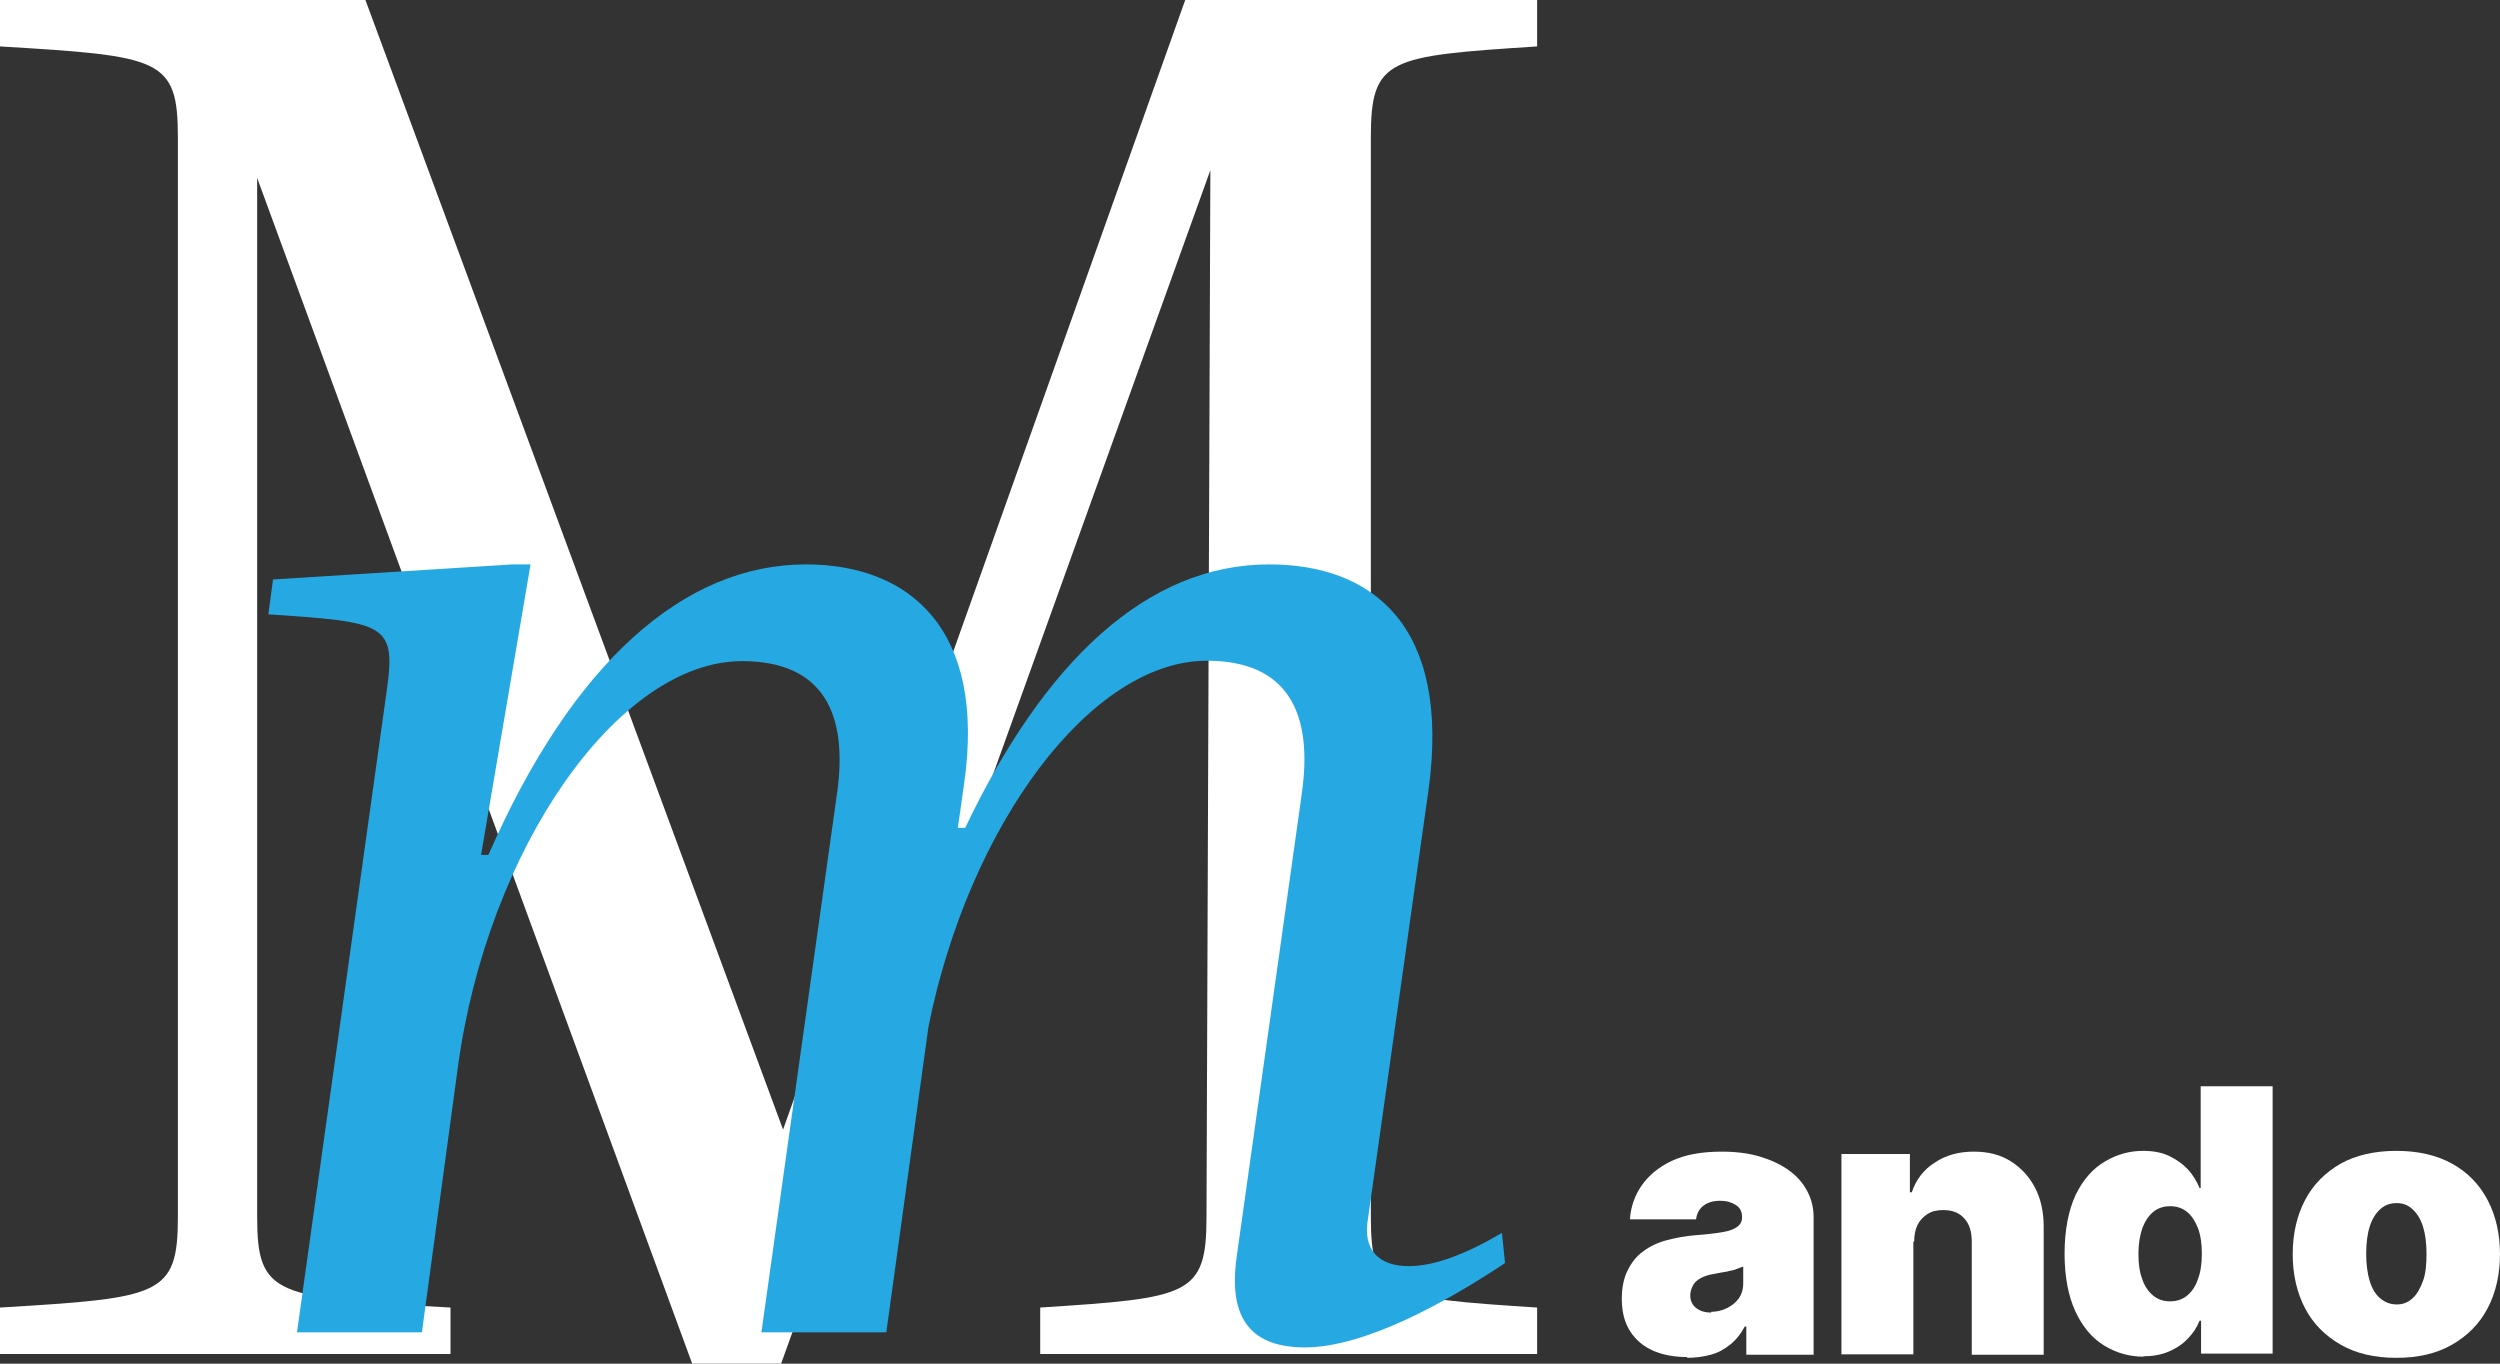
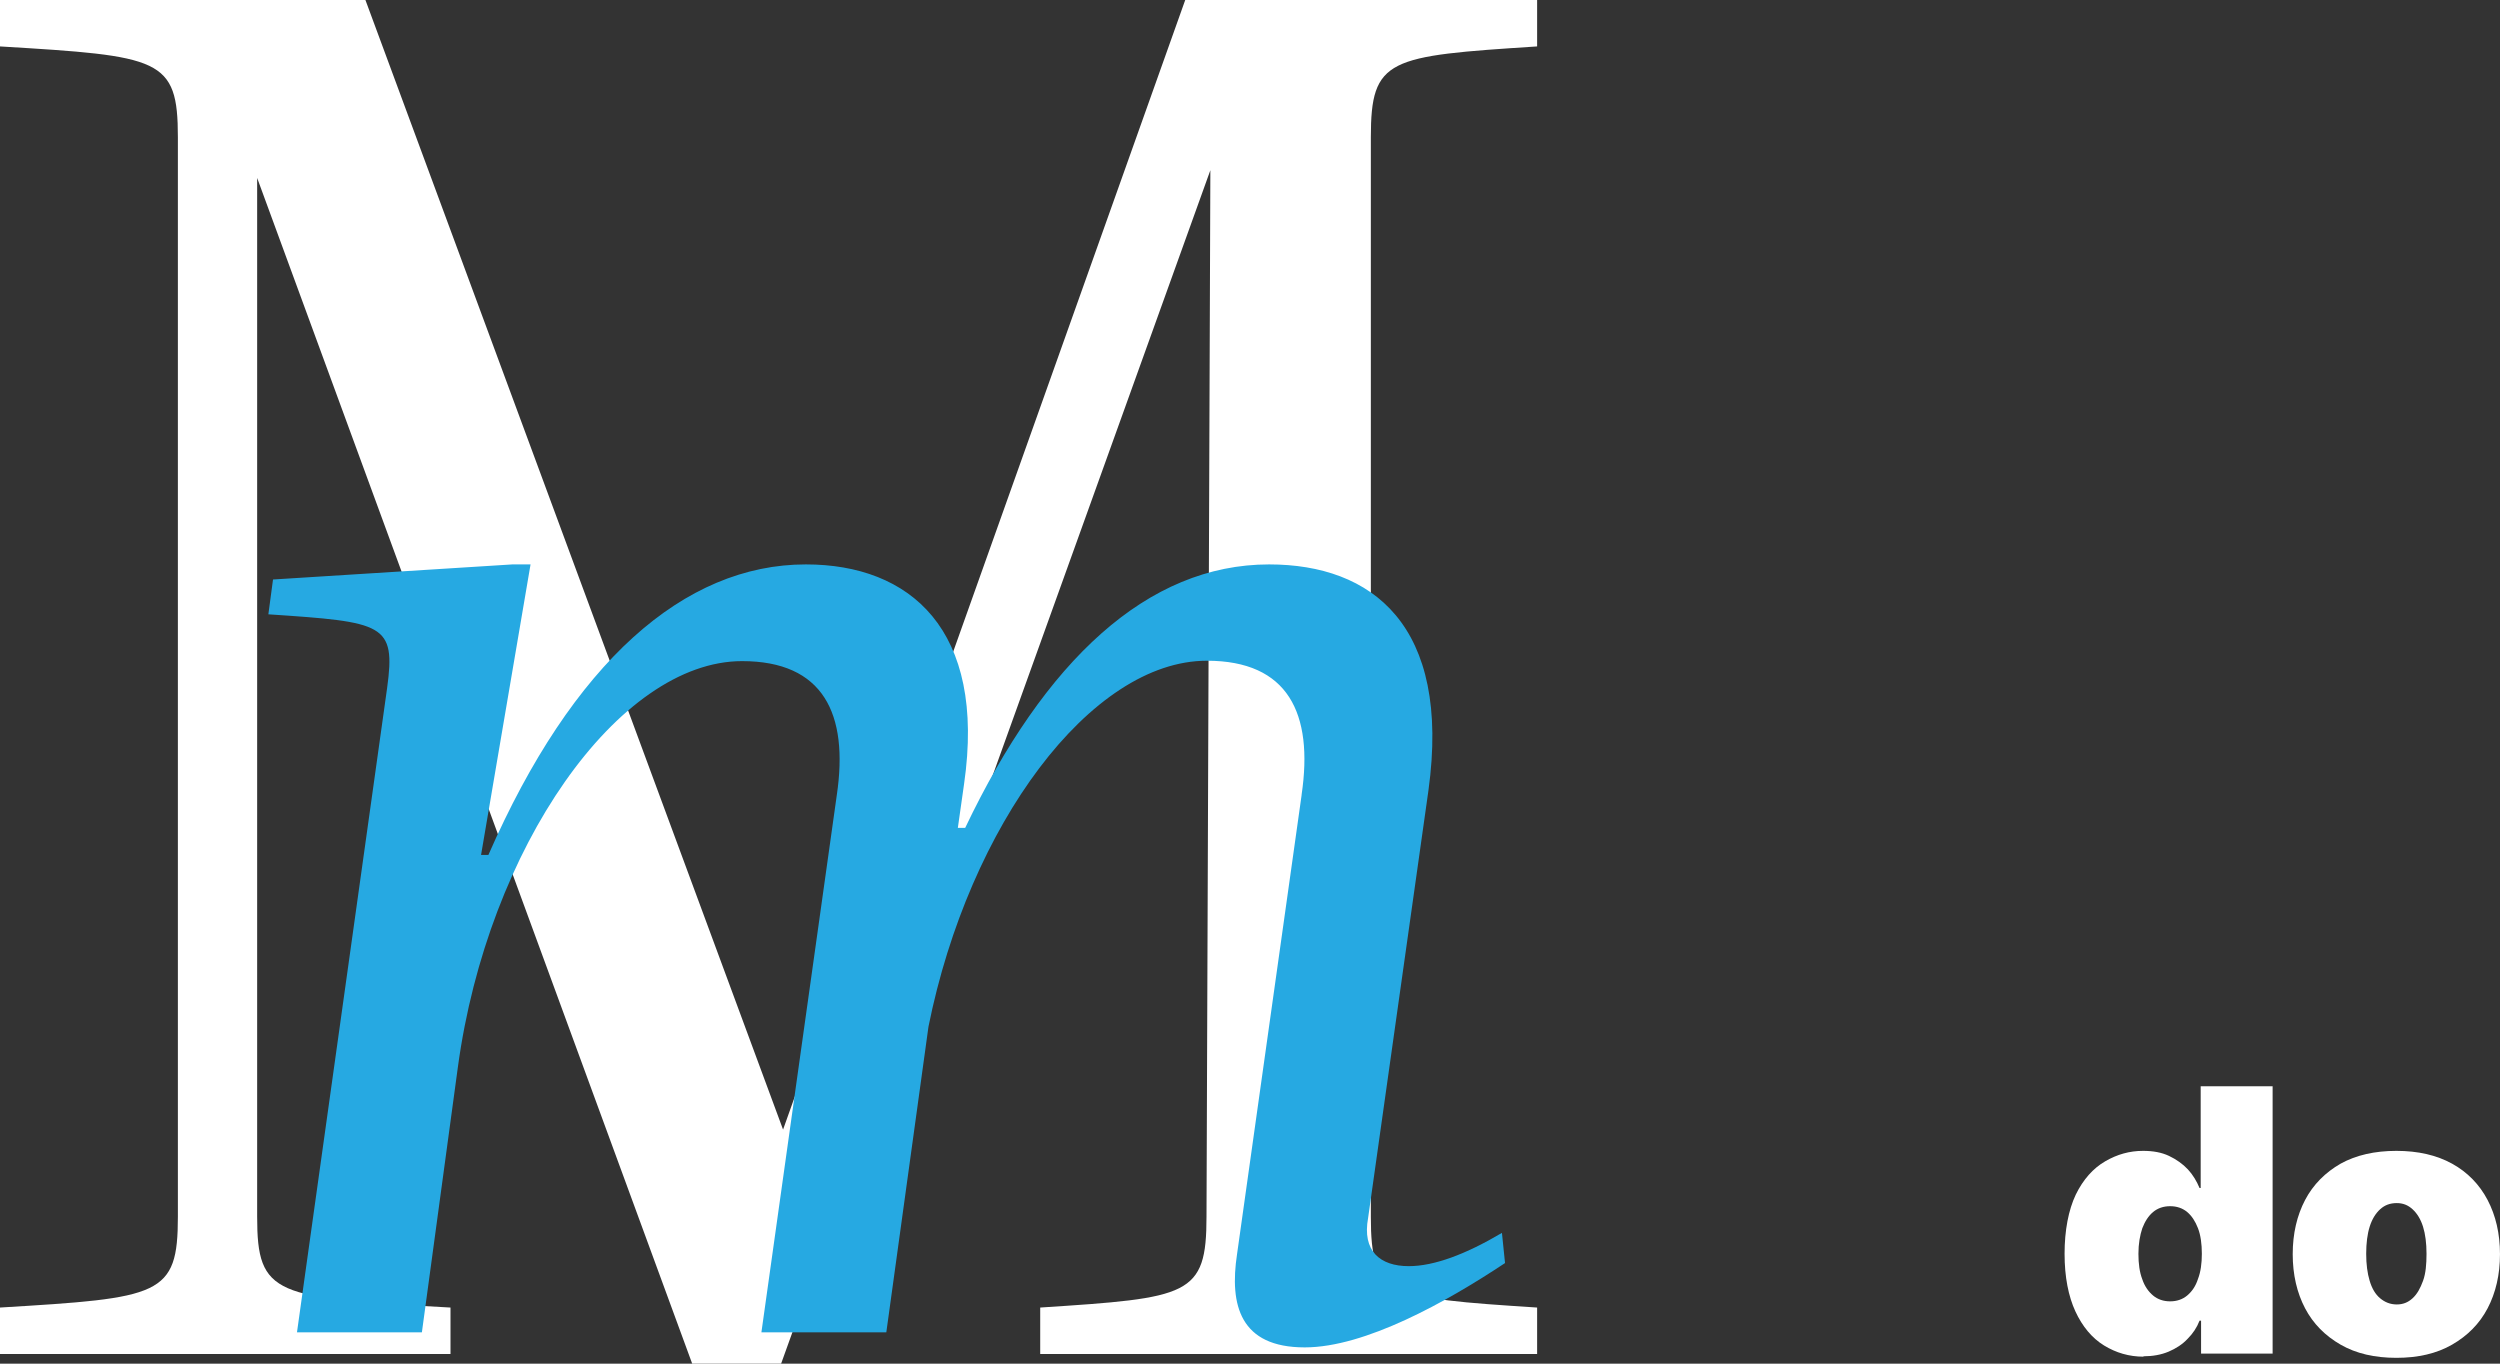
<svg xmlns="http://www.w3.org/2000/svg" width="165" height="90" viewBox="0 0 165 90" fill="none">
  <rect x="0" y="0" width="165" height="90" fill="#333333" stroke="none" />
  <g clip-path="url(#clip0_88_11911)">
    <path d="M79.884 11.234L51.554 90H45.684L16.972 11.745V80.298C16.972 85.532 18.121 85.66 29.733 86.298V89.362H0V86.298C10.592 85.66 11.74 85.532 11.74 80.298V9.064C11.74 3.83 10.592 3.702 0 3.064V0H24.118L51.682 74.553L78.225 0H101.45V3.064C91.624 3.702 90.476 3.83 90.476 9.064V80.298C90.476 85.532 91.624 85.66 101.45 86.298V89.362H68.654V86.298C78.48 85.66 79.629 85.532 79.629 80.298L79.884 11.234Z" fill="white" />
-     <path d="M111.378 89.566C110.536 89.566 109.795 89.438 109.132 89.157C108.494 88.877 107.983 88.468 107.601 87.881C107.218 87.294 107.039 86.579 107.039 85.711C107.039 84.996 107.167 84.358 107.422 83.847C107.677 83.336 108.009 82.902 108.443 82.596C108.877 82.264 109.413 82.008 110 81.855C110.587 81.702 111.225 81.575 111.914 81.523C112.654 81.472 113.241 81.396 113.7 81.319C114.16 81.243 114.466 81.115 114.67 80.962C114.874 80.808 114.976 80.604 114.976 80.349C114.976 79.966 114.849 79.711 114.568 79.532C114.287 79.353 113.956 79.251 113.547 79.251C113.088 79.251 112.73 79.353 112.45 79.558C112.169 79.762 111.99 80.068 111.939 80.477H107.575C107.626 79.685 107.881 78.919 108.341 78.255C108.8 77.591 109.464 77.03 110.331 76.621C111.199 76.213 112.297 76.008 113.624 76.008C114.568 76.008 115.41 76.111 116.176 76.341C116.916 76.57 117.58 76.877 118.09 77.26C118.626 77.643 119.009 78.102 119.29 78.638C119.57 79.174 119.698 79.736 119.698 80.349V89.413H115.257V87.549H115.155C114.9 88.034 114.568 88.443 114.185 88.749C113.802 89.055 113.394 89.285 112.909 89.413C112.424 89.54 111.914 89.617 111.327 89.617L111.378 89.566ZM112.935 86.579C113.292 86.579 113.624 86.502 113.956 86.349C114.262 86.196 114.543 85.992 114.747 85.711C114.951 85.43 115.053 85.098 115.053 84.689V83.591C115.053 83.591 114.798 83.694 114.645 83.745C114.491 83.796 114.364 83.847 114.185 83.872C114.032 83.923 113.853 83.949 113.675 83.975C113.496 84 113.317 84.051 113.139 84.077C112.782 84.128 112.475 84.23 112.246 84.358C112.016 84.485 111.837 84.638 111.735 84.843C111.633 85.047 111.556 85.251 111.556 85.481C111.556 85.838 111.684 86.119 111.939 86.323C112.195 86.528 112.526 86.63 112.935 86.63V86.579Z" fill="white" />
-     <path d="M126.282 81.932V89.387H121.535V76.162H126.053V78.689H126.18C126.461 77.847 126.971 77.183 127.711 76.723C128.426 76.238 129.294 76.008 130.264 76.008C131.234 76.008 132.025 76.213 132.714 76.647C133.403 77.081 133.939 77.668 134.322 78.409C134.705 79.149 134.883 80.017 134.883 80.962V89.413H130.136V81.957C130.136 81.294 129.983 80.783 129.651 80.426C129.319 80.043 128.86 79.864 128.247 79.864C127.865 79.864 127.507 79.941 127.227 80.119C126.946 80.298 126.716 80.528 126.563 80.834C126.41 81.141 126.333 81.523 126.333 81.957L126.282 81.932Z" fill="white" />
    <path d="M141.468 89.54C140.524 89.54 139.656 89.285 138.865 88.8C138.074 88.315 137.436 87.549 136.976 86.553C136.517 85.557 136.262 84.281 136.262 82.749C136.262 81.217 136.517 79.864 137.002 78.843C137.487 77.847 138.15 77.106 138.942 76.647C139.733 76.187 140.549 75.957 141.443 75.957C142.106 75.957 142.668 76.06 143.153 76.289C143.638 76.519 144.071 76.826 144.403 77.183C144.735 77.54 144.99 77.975 145.169 78.409H145.245V71.694H149.993V89.336H145.271V87.166H145.169C144.99 87.626 144.735 88.008 144.378 88.366C144.046 88.723 143.612 89.004 143.127 89.209C142.642 89.413 142.081 89.515 141.468 89.515V89.54ZM143.229 85.889C143.663 85.889 144.046 85.762 144.352 85.506C144.658 85.251 144.914 84.894 145.067 84.409C145.245 83.949 145.322 83.387 145.322 82.749C145.322 82.111 145.245 81.523 145.067 81.064C144.888 80.604 144.658 80.247 144.352 79.992C144.046 79.736 143.663 79.609 143.229 79.609C142.795 79.609 142.413 79.736 142.106 79.992C141.8 80.247 141.57 80.604 141.392 81.064C141.239 81.523 141.136 82.085 141.136 82.749C141.136 83.413 141.213 83.975 141.392 84.434C141.545 84.894 141.8 85.251 142.106 85.506C142.413 85.762 142.795 85.889 143.229 85.889Z" fill="white" />
    <path d="M158.159 89.617C156.73 89.617 155.505 89.336 154.484 88.749C153.463 88.162 152.672 87.37 152.136 86.349C151.6 85.328 151.319 84.128 151.319 82.775C151.319 81.421 151.6 80.221 152.136 79.2C152.672 78.179 153.463 77.387 154.484 76.8C155.505 76.238 156.73 75.957 158.159 75.957C159.588 75.957 160.814 76.238 161.834 76.8C162.855 77.362 163.646 78.179 164.182 79.2C164.718 80.221 164.999 81.421 164.999 82.775C164.999 84.128 164.718 85.328 164.182 86.349C163.646 87.37 162.855 88.162 161.834 88.749C160.814 89.336 159.588 89.617 158.159 89.617ZM158.185 86.094C158.593 86.094 158.925 85.966 159.231 85.685C159.537 85.404 159.742 85.021 159.92 84.536C160.099 84.051 160.15 83.438 160.15 82.749C160.15 82.06 160.073 81.447 159.92 80.962C159.767 80.477 159.537 80.094 159.231 79.813C158.925 79.532 158.593 79.404 158.185 79.404C157.751 79.404 157.394 79.532 157.087 79.813C156.781 80.094 156.551 80.477 156.398 80.962C156.245 81.447 156.169 82.06 156.169 82.749C156.169 83.438 156.245 84.026 156.398 84.536C156.551 85.047 156.781 85.43 157.087 85.685C157.394 85.941 157.751 86.094 158.185 86.094Z" fill="white" />
    <path d="M85.907 52.443C86.698 47.081 85.014 43.608 79.654 43.608C71.998 43.608 63.958 54.434 61.279 67.762L58.497 87.932H50.253L55.23 52.468C56.021 47.106 54.337 43.634 48.977 43.634C40.835 43.634 32.183 55.94 30.218 70.442L27.845 87.932H19.601L25.548 45.421C26.135 41.157 25.343 41.055 17.712 40.545L18.019 38.247L33.817 37.251H35.016L31.75 56.425H32.234C37.798 43.711 45.149 37.251 53.188 37.251C60.028 37.251 65.107 41.515 63.627 51.753L63.218 54.638H63.703C68.961 43.608 75.724 37.251 83.763 37.251C90.527 37.251 95.784 41.234 94.278 52.162L90.297 80.374C89.889 82.57 91.088 83.566 92.977 83.566C94.661 83.566 96.754 82.774 99.128 81.37L99.332 83.362C95.453 85.94 90.093 88.928 86.112 88.928C81.849 88.928 81.135 86.145 81.645 82.774L85.907 52.468V52.443Z" fill="#26A9E2" />
  </g>
  <defs>
    <clipPath id="clip0_88_11911">
      <rect width="165" height="90" fill="white" />
    </clipPath>
  </defs>
</svg>